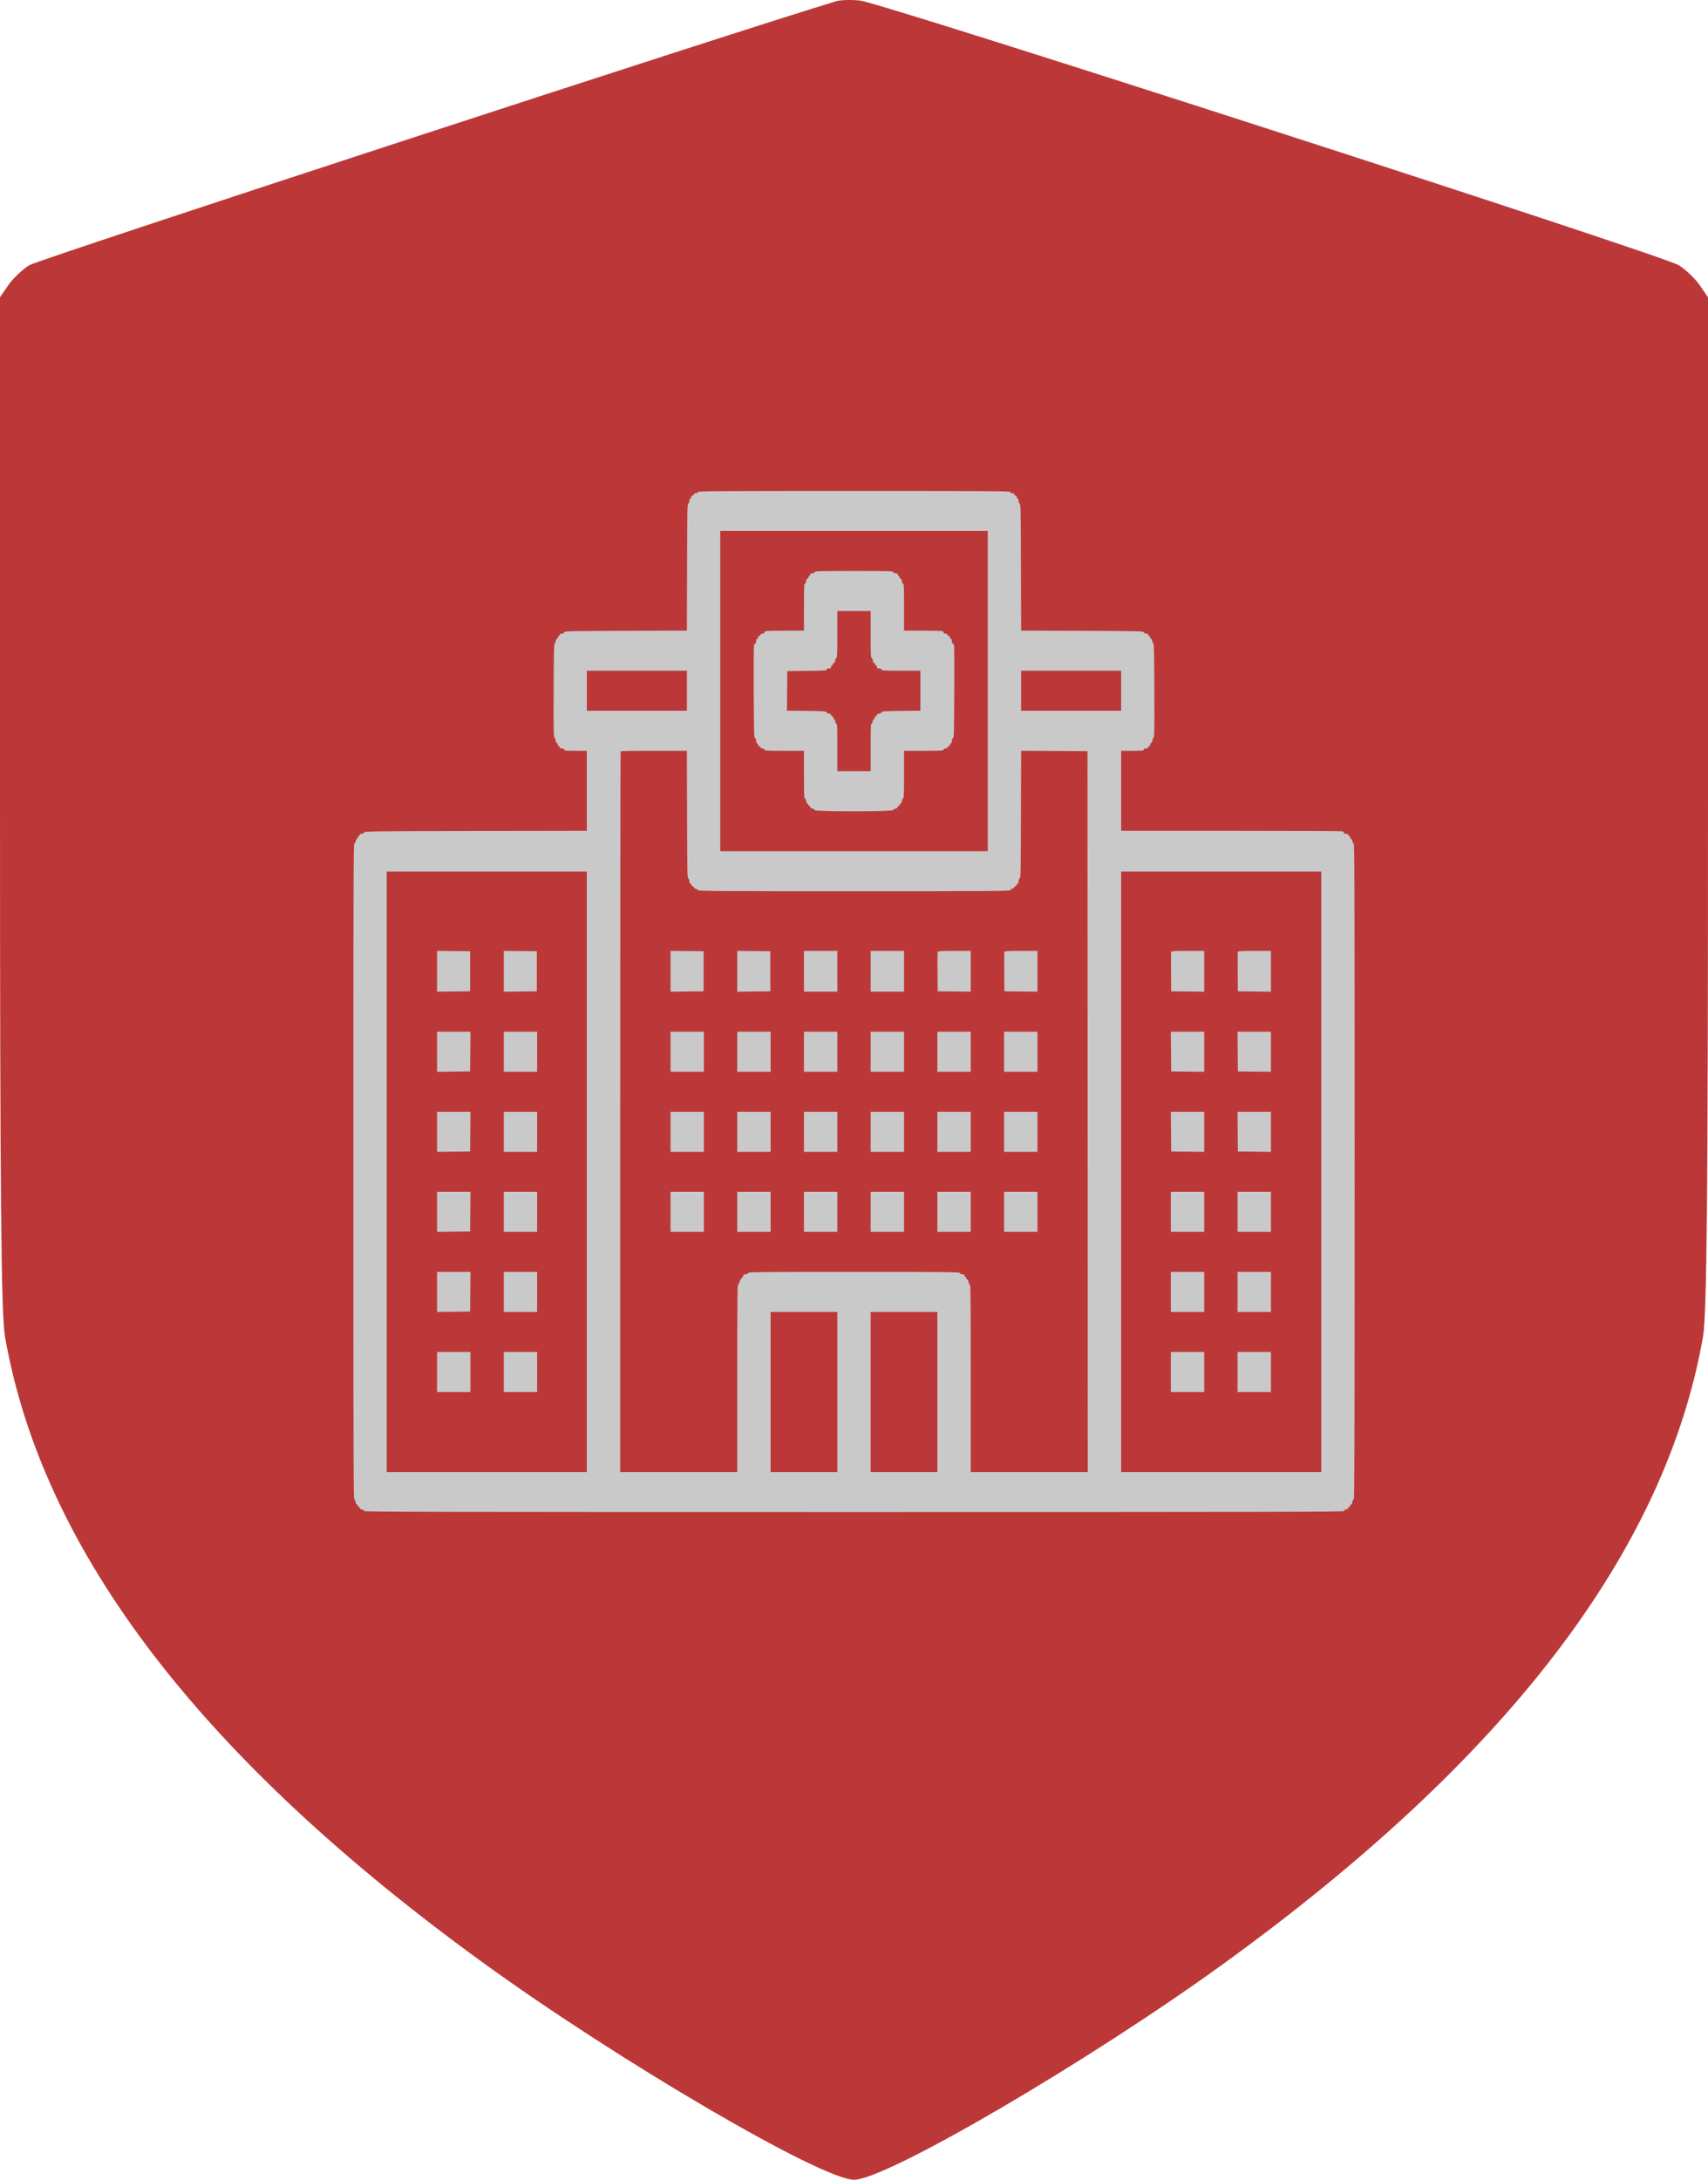
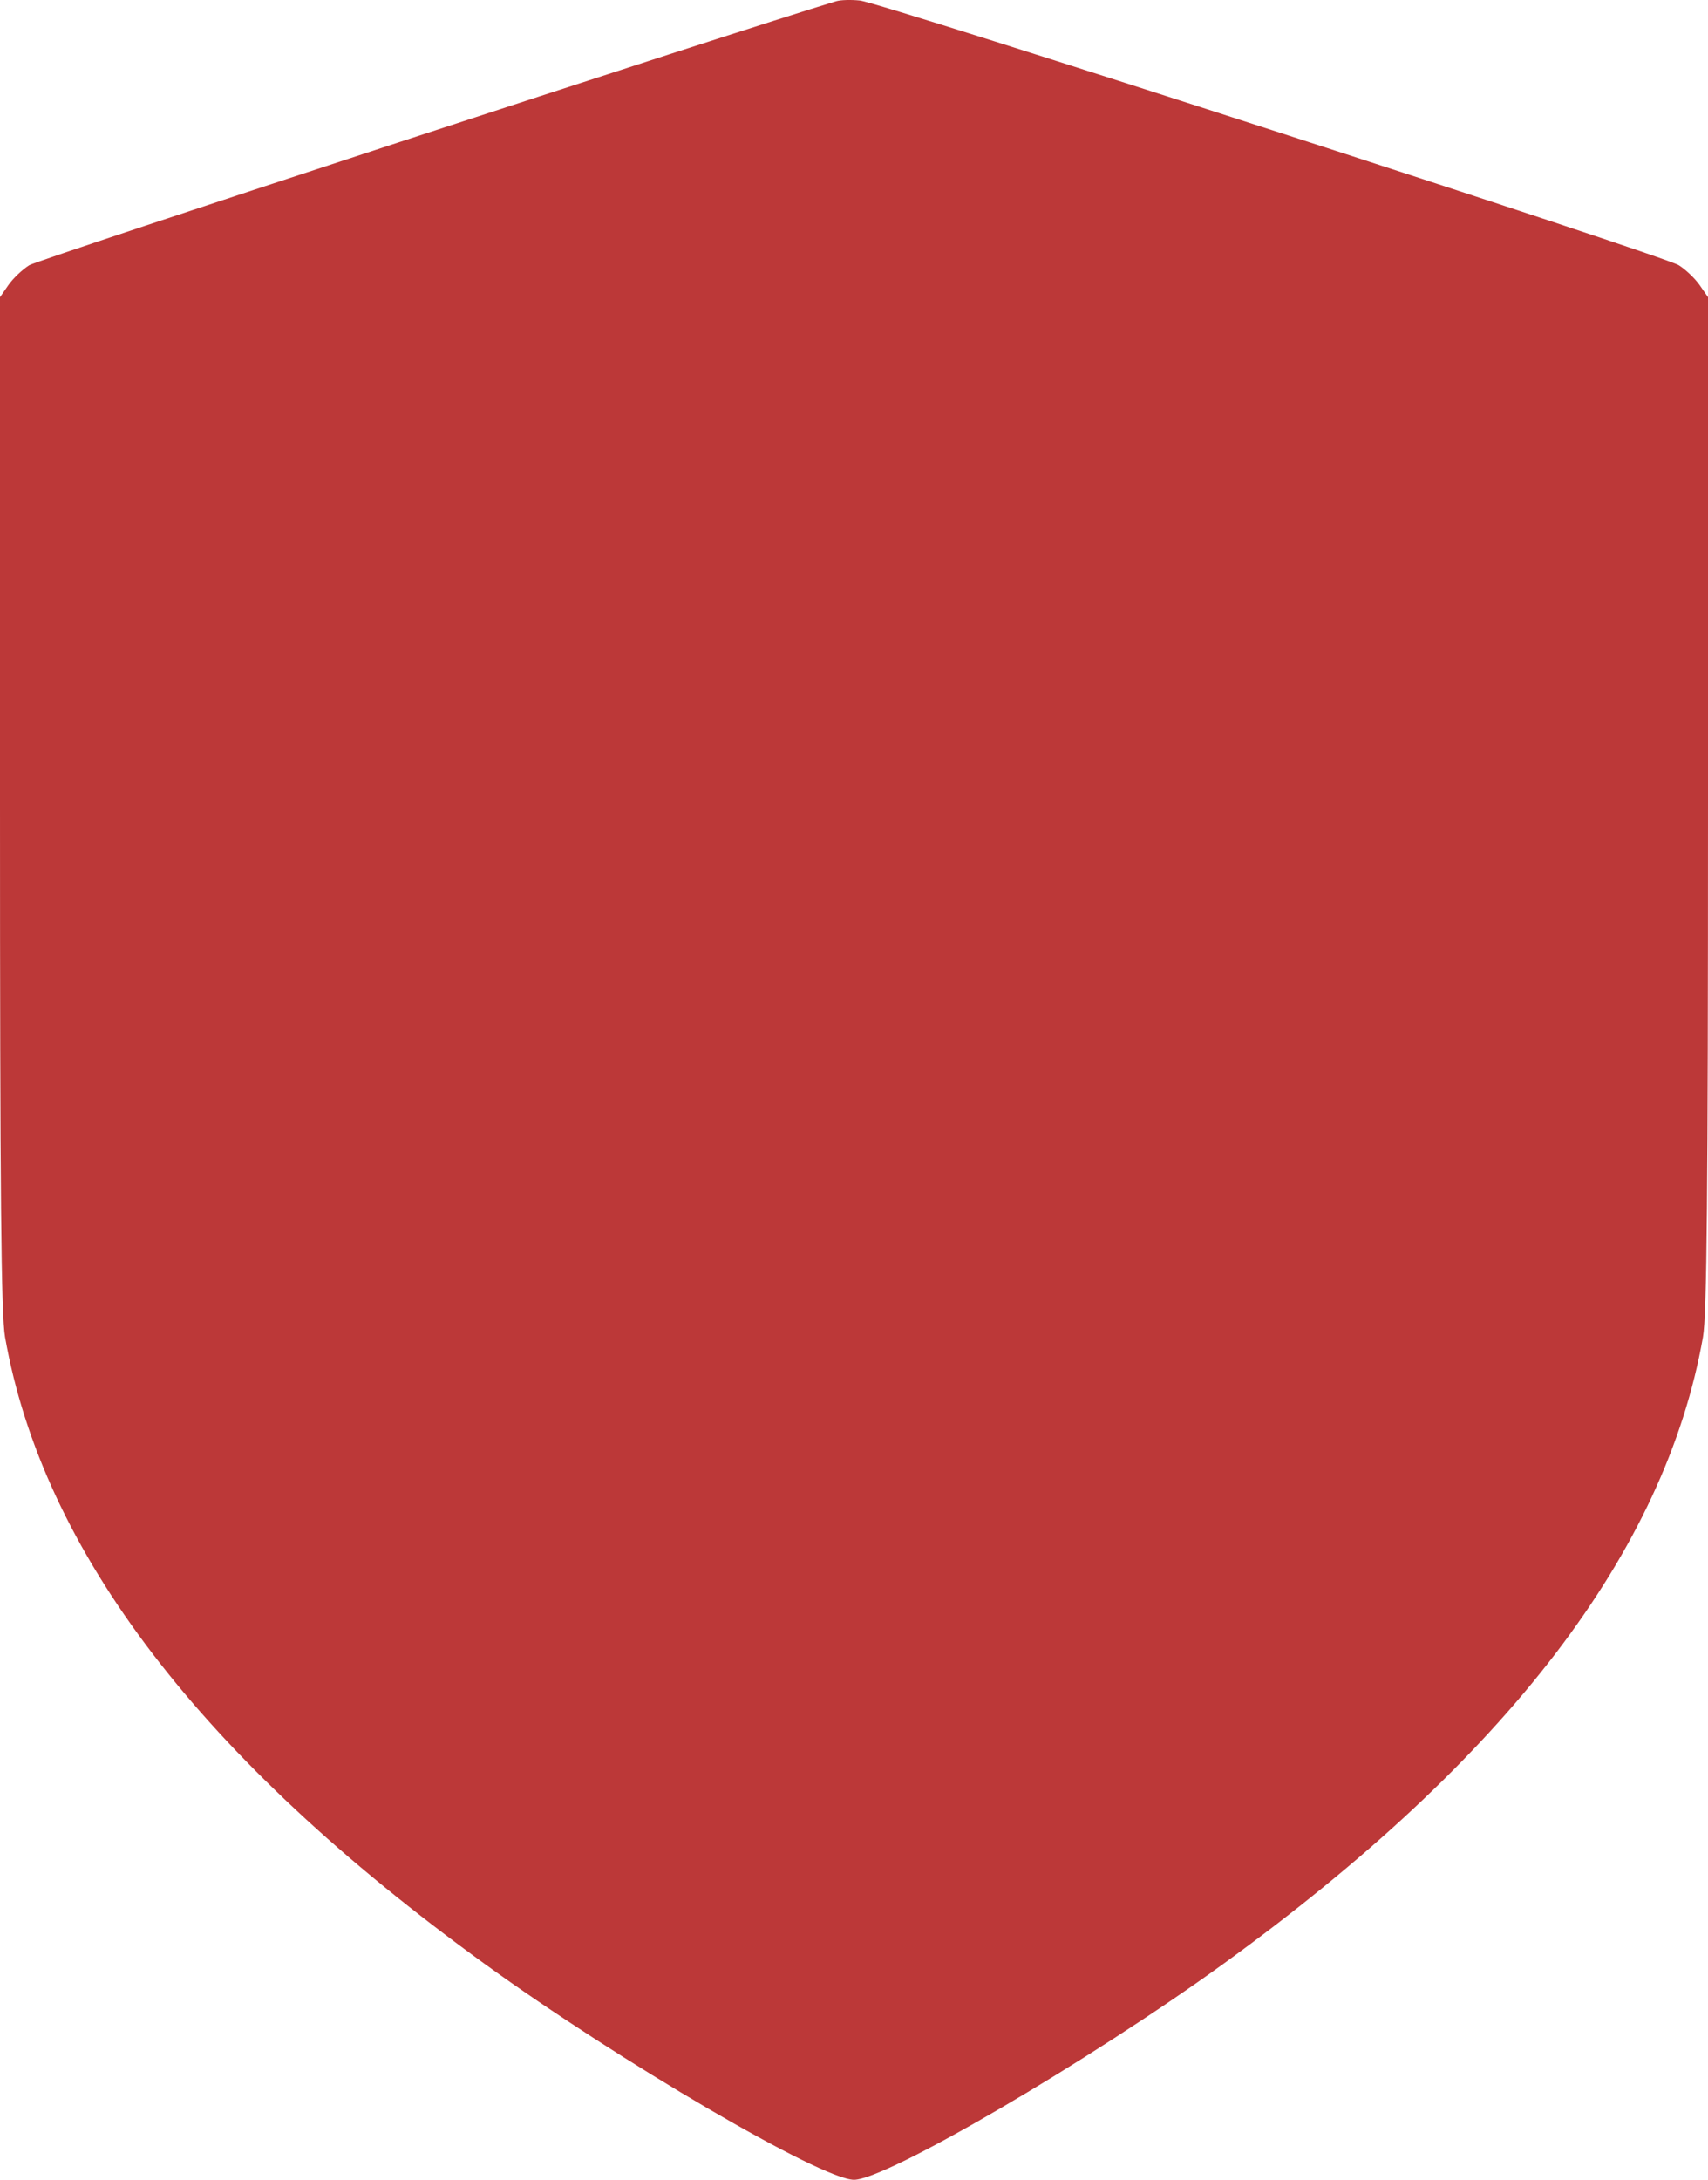
<svg xmlns="http://www.w3.org/2000/svg" width="87" height="111" viewBox="0 0 87 111" fill="none">
  <path fill-rule="evenodd" clip-rule="evenodd" d="M42.598 0.061C37.498 1.591 1.944 13.219 1.49 13.505C1.138 13.726 0.658 14.183 0.425 14.52L0 15.133V40.882C0 60.837 0.058 66.959 0.257 68.089C2.183 79.007 10.256 89.557 24.674 99.997C31.55 104.975 41.857 111 43.5 111C45.143 111 55.45 104.975 62.326 99.997C76.744 89.557 84.817 79.007 86.743 68.089C86.942 66.959 87 60.837 87 40.882V15.133L86.575 14.52C86.341 14.183 85.862 13.726 85.51 13.505C84.718 13.006 44.92 0.146 43.803 0.027C43.359 -0.02 42.816 -0.005 42.598 0.061Z" fill="#BC3838" />
-   <path fill-rule="evenodd" clip-rule="evenodd" d="M35.534 25.058C35.534 25.096 35.502 25.115 35.438 25.115C35.374 25.115 35.342 25.135 35.342 25.173C35.342 25.205 35.313 25.231 35.278 25.231C35.235 25.231 35.214 25.256 35.214 25.308C35.214 25.35 35.192 25.385 35.166 25.385C35.134 25.385 35.117 25.423 35.117 25.498C35.117 25.566 35.095 25.627 35.061 25.649C35.009 25.684 35.005 25.886 34.997 28.901L34.988 32.114L31.877 32.124C28.953 32.134 28.764 32.139 28.735 32.202C28.716 32.242 28.665 32.269 28.609 32.269C28.546 32.269 28.514 32.289 28.514 32.327C28.514 32.359 28.492 32.385 28.466 32.385C28.44 32.385 28.418 32.411 28.418 32.444C28.418 32.476 28.398 32.512 28.373 32.523C28.348 32.535 28.318 32.59 28.306 32.647C28.294 32.703 28.268 32.762 28.247 32.777C28.219 32.798 28.207 33.41 28.201 35.149C28.194 37.117 28.199 37.501 28.237 37.547C28.262 37.576 28.292 37.656 28.304 37.723C28.317 37.791 28.347 37.846 28.372 37.846C28.398 37.846 28.418 37.881 28.418 37.923C28.418 37.966 28.439 38 28.466 38C28.492 38 28.514 38.026 28.514 38.058C28.514 38.098 28.548 38.115 28.626 38.115C28.705 38.115 28.738 38.133 28.738 38.173C28.738 38.222 28.824 38.231 29.316 38.231H29.892V40.269V42.307L24.233 42.317C18.88 42.326 18.571 42.331 18.541 42.394C18.522 42.435 18.472 42.462 18.415 42.462C18.352 42.462 18.321 42.481 18.321 42.519C18.321 42.551 18.299 42.577 18.273 42.577C18.246 42.577 18.224 42.603 18.224 42.636C18.224 42.668 18.204 42.704 18.178 42.716C18.153 42.728 18.123 42.788 18.112 42.849C18.1 42.911 18.071 42.962 18.046 42.962C18.006 42.962 18 45.257 18 59.654C18 73.871 18.007 76.346 18.044 76.346C18.07 76.346 18.098 76.404 18.11 76.481C18.123 76.561 18.15 76.615 18.178 76.615C18.203 76.615 18.224 76.641 18.224 76.673C18.224 76.705 18.246 76.731 18.273 76.731C18.299 76.731 18.321 76.756 18.321 76.787C18.321 76.82 18.366 76.853 18.433 76.868C18.497 76.882 18.545 76.916 18.545 76.947C18.545 76.992 22.228 77 43.5 77C64.772 77 68.455 76.992 68.455 76.947C68.455 76.916 68.503 76.882 68.567 76.868C68.634 76.853 68.679 76.82 68.679 76.787C68.679 76.756 68.701 76.731 68.728 76.731C68.754 76.731 68.776 76.705 68.776 76.673C68.776 76.641 68.797 76.615 68.822 76.615C68.85 76.615 68.877 76.561 68.89 76.481C68.902 76.404 68.93 76.346 68.956 76.346C68.993 76.346 69 73.871 69 59.654C69 45.257 68.994 42.962 68.954 42.962C68.929 42.962 68.9 42.911 68.888 42.849C68.877 42.788 68.847 42.728 68.822 42.716C68.796 42.704 68.776 42.668 68.776 42.636C68.776 42.603 68.754 42.577 68.728 42.577C68.701 42.577 68.679 42.551 68.679 42.519C68.679 42.479 68.646 42.462 68.567 42.462C68.493 42.462 68.455 42.444 68.455 42.408C68.455 42.379 68.423 42.345 68.383 42.332C68.343 42.319 65.79 42.309 62.709 42.308L57.108 42.308V40.269V38.231H57.684C58.176 38.231 58.261 38.222 58.261 38.173C58.261 38.133 58.295 38.115 58.374 38.115C58.452 38.115 58.486 38.098 58.486 38.058C58.486 38.026 58.508 38 58.534 38C58.561 38 58.582 37.966 58.582 37.923C58.582 37.881 58.602 37.846 58.628 37.846C58.653 37.846 58.683 37.791 58.696 37.723C58.708 37.656 58.738 37.576 58.763 37.547C58.801 37.501 58.806 37.117 58.799 35.149C58.793 33.41 58.781 32.798 58.753 32.777C58.732 32.762 58.706 32.703 58.694 32.647C58.682 32.59 58.652 32.535 58.627 32.523C58.602 32.512 58.582 32.476 58.582 32.444C58.582 32.411 58.56 32.385 58.534 32.385C58.508 32.385 58.486 32.359 58.486 32.327C58.486 32.289 58.454 32.269 58.391 32.269C58.335 32.269 58.284 32.242 58.265 32.202C58.236 32.139 58.047 32.134 55.123 32.124L52.012 32.114L52.003 28.901C51.995 25.886 51.991 25.684 51.939 25.649C51.905 25.627 51.883 25.566 51.883 25.498C51.883 25.423 51.866 25.385 51.834 25.385C51.808 25.385 51.786 25.35 51.786 25.308C51.786 25.256 51.765 25.231 51.722 25.231C51.687 25.231 51.658 25.205 51.658 25.173C51.658 25.135 51.626 25.115 51.562 25.115C51.498 25.115 51.466 25.096 51.466 25.058C51.466 25.007 50.559 25 43.5 25C36.441 25 35.534 25.007 35.534 25.058ZM50.312 35.192V43.346H43.5H36.688V35.192V27.038H43.5H50.312V35.192ZM41.496 29.135C41.496 29.175 41.463 29.192 41.384 29.192C41.305 29.192 41.272 29.209 41.272 29.251C41.272 29.284 41.251 29.32 41.224 29.332C41.198 29.344 41.176 29.378 41.176 29.408C41.176 29.437 41.155 29.462 41.129 29.462C41.102 29.462 41.074 29.516 41.062 29.596C41.05 29.673 41.022 29.731 40.996 29.731C40.959 29.731 40.952 29.931 40.952 30.923V32.115L40.014 32.116C39.498 32.116 39.044 32.127 39.004 32.14C38.965 32.152 38.932 32.187 38.932 32.216C38.932 32.249 38.897 32.269 38.836 32.269C38.772 32.269 38.74 32.288 38.74 32.327C38.74 32.359 38.711 32.385 38.676 32.385C38.633 32.385 38.612 32.41 38.612 32.462C38.612 32.504 38.59 32.538 38.563 32.538C38.531 32.538 38.515 32.577 38.515 32.654C38.515 32.729 38.499 32.769 38.469 32.769C38.441 32.769 38.414 32.821 38.403 32.894C38.393 32.963 38.389 34.037 38.394 35.282C38.403 37.389 38.407 37.547 38.459 37.581C38.493 37.604 38.515 37.665 38.515 37.733C38.515 37.808 38.532 37.846 38.563 37.846C38.59 37.846 38.612 37.88 38.612 37.923C38.612 37.974 38.633 38 38.676 38C38.711 38 38.74 38.026 38.74 38.058C38.74 38.096 38.772 38.115 38.836 38.115C38.9 38.115 38.932 38.135 38.932 38.173C38.932 38.223 39.066 38.231 39.942 38.231H40.952V39.442C40.952 40.45 40.959 40.654 40.996 40.654C41.022 40.654 41.05 40.711 41.062 40.788C41.074 40.869 41.102 40.923 41.129 40.923C41.155 40.923 41.176 40.949 41.176 40.981C41.176 41.013 41.198 41.038 41.224 41.038C41.251 41.038 41.272 41.064 41.272 41.094C41.272 41.128 41.317 41.16 41.384 41.176C41.449 41.19 41.496 41.224 41.496 41.254C41.496 41.334 45.413 41.334 45.479 41.255C45.503 41.225 45.569 41.19 45.626 41.175C45.682 41.16 45.728 41.123 45.728 41.093C45.728 41.063 45.749 41.038 45.776 41.038C45.802 41.038 45.824 41.013 45.824 40.981C45.824 40.949 45.845 40.923 45.871 40.923C45.898 40.923 45.926 40.869 45.938 40.788C45.95 40.711 45.978 40.654 46.004 40.654C46.041 40.654 46.048 40.45 46.048 39.442V38.231H47.058C47.934 38.231 48.068 38.223 48.068 38.173C48.068 38.135 48.1 38.115 48.164 38.115C48.228 38.115 48.26 38.096 48.26 38.058C48.26 38.026 48.289 38 48.324 38C48.367 38 48.388 37.974 48.388 37.923C48.388 37.88 48.41 37.846 48.437 37.846C48.468 37.846 48.485 37.808 48.485 37.733C48.485 37.665 48.507 37.604 48.541 37.581C48.593 37.547 48.597 37.389 48.606 35.282C48.611 34.037 48.607 32.963 48.597 32.894C48.586 32.821 48.559 32.769 48.531 32.769C48.501 32.769 48.485 32.729 48.485 32.654C48.485 32.577 48.469 32.538 48.437 32.538C48.41 32.538 48.388 32.504 48.388 32.462C48.388 32.41 48.367 32.385 48.324 32.385C48.289 32.385 48.26 32.359 48.26 32.327C48.26 32.288 48.228 32.269 48.164 32.269C48.103 32.269 48.068 32.249 48.068 32.216C48.068 32.187 48.035 32.152 47.996 32.14C47.956 32.127 47.502 32.116 46.986 32.116L46.048 32.115V30.923C46.048 29.931 46.041 29.731 46.004 29.731C45.978 29.731 45.95 29.673 45.938 29.596C45.926 29.516 45.898 29.462 45.871 29.462C45.845 29.462 45.824 29.437 45.824 29.408C45.824 29.378 45.802 29.344 45.776 29.332C45.749 29.32 45.728 29.284 45.728 29.251C45.728 29.209 45.695 29.192 45.616 29.192C45.537 29.192 45.504 29.175 45.504 29.135C45.504 29.084 45.26 29.077 43.5 29.077C41.74 29.077 41.496 29.084 41.496 29.135ZM44.349 32.308C44.349 33.299 44.357 33.5 44.394 33.5C44.419 33.5 44.447 33.557 44.459 33.635C44.472 33.715 44.499 33.769 44.527 33.769C44.553 33.769 44.574 33.795 44.574 33.827C44.574 33.859 44.596 33.885 44.622 33.885C44.649 33.885 44.67 33.919 44.67 33.962C44.67 34.024 44.691 34.038 44.782 34.038C44.861 34.038 44.894 34.056 44.894 34.096C44.894 34.146 45.026 34.154 45.888 34.154H46.882V35.172V36.189L45.902 36.2C45.008 36.211 44.919 36.217 44.891 36.279C44.872 36.319 44.821 36.346 44.765 36.346C44.702 36.346 44.67 36.366 44.67 36.404C44.67 36.436 44.648 36.462 44.622 36.462C44.596 36.462 44.574 36.484 44.574 36.511C44.574 36.538 44.545 36.59 44.51 36.626C44.474 36.662 44.446 36.726 44.446 36.769C44.446 36.812 44.424 36.846 44.398 36.846C44.356 36.846 44.349 37.006 44.349 38.058V39.269H43.5H42.651V38.058C42.651 37.006 42.644 36.846 42.602 36.846C42.576 36.846 42.554 36.812 42.554 36.769C42.554 36.726 42.526 36.662 42.49 36.626C42.455 36.59 42.426 36.538 42.426 36.511C42.426 36.484 42.404 36.462 42.378 36.462C42.352 36.462 42.33 36.436 42.33 36.404C42.33 36.366 42.298 36.346 42.235 36.346C42.179 36.346 42.128 36.319 42.109 36.279C42.081 36.217 41.992 36.211 41.082 36.2L40.085 36.189L40.094 35.181L40.102 34.173L41.104 34.163C41.965 34.154 42.106 34.145 42.106 34.096C42.106 34.056 42.14 34.038 42.218 34.038C42.309 34.038 42.33 34.024 42.33 33.962C42.33 33.919 42.351 33.885 42.378 33.885C42.404 33.885 42.426 33.859 42.426 33.827C42.426 33.795 42.447 33.769 42.473 33.769C42.501 33.769 42.528 33.715 42.541 33.635C42.553 33.557 42.581 33.5 42.606 33.5C42.643 33.5 42.651 33.299 42.651 32.308V31.115H43.5H44.349V32.308ZM34.989 35.173V36.192H32.441H29.892V35.173V34.154H32.441H34.989V35.173ZM57.108 35.173V36.192H54.559H52.011V35.173V34.154H54.559H57.108V35.173ZM34.997 41.464C35.005 44.498 35.009 44.7 35.061 44.735C35.095 44.758 35.117 44.819 35.117 44.886C35.117 44.962 35.134 45 35.166 45C35.192 45 35.214 45.026 35.214 45.058C35.214 45.089 35.232 45.115 35.255 45.115C35.277 45.115 35.32 45.15 35.35 45.192C35.381 45.235 35.434 45.269 35.47 45.269C35.506 45.269 35.534 45.295 35.534 45.327C35.534 45.378 36.441 45.385 43.5 45.385C50.361 45.385 51.466 45.377 51.466 45.33C51.466 45.3 51.508 45.264 51.559 45.251C51.611 45.237 51.661 45.201 51.67 45.171C51.68 45.14 51.71 45.115 51.737 45.115C51.764 45.115 51.786 45.089 51.786 45.058C51.786 45.026 51.808 45 51.834 45C51.866 45 51.883 44.962 51.883 44.886C51.883 44.819 51.905 44.758 51.939 44.735C51.991 44.7 51.995 44.498 52.003 41.464L52.012 38.23L53.702 38.24L55.392 38.25L55.401 56.606L55.409 74.962H52.427H49.446V70.192C49.446 66.148 49.44 65.423 49.402 65.423C49.376 65.423 49.348 65.366 49.336 65.288C49.324 65.208 49.296 65.154 49.269 65.154C49.243 65.154 49.222 65.13 49.222 65.1C49.222 65.071 49.2 65.037 49.174 65.025C49.147 65.012 49.126 64.976 49.126 64.944C49.126 64.902 49.093 64.885 49.014 64.885C48.935 64.885 48.901 64.867 48.901 64.827C48.901 64.776 48.28 64.769 43.5 64.769C38.72 64.769 38.099 64.776 38.099 64.827C38.099 64.867 38.065 64.885 37.986 64.885C37.917 64.885 37.874 64.903 37.874 64.934C37.874 64.961 37.831 65.029 37.778 65.084C37.725 65.14 37.672 65.239 37.662 65.305C37.651 65.37 37.622 65.423 37.598 65.423C37.561 65.423 37.554 66.171 37.554 70.192V74.962H34.573H31.591V56.622C31.591 46.535 31.601 38.27 31.613 38.256C31.625 38.242 32.389 38.231 33.311 38.231H34.988L34.997 41.464ZM29.892 59.673V74.962H24.796H19.699V59.673V44.385H24.796H29.892V59.673ZM67.301 59.673V74.962H62.204H57.108V59.673V44.385H62.204H67.301V59.673ZM22.263 49.462V50.501L23.105 50.491L23.946 50.481V49.462V48.442L23.105 48.432L22.263 48.422V49.462ZM25.661 49.462V50.501L26.503 50.491L27.344 50.481V49.462V48.442L26.503 48.432L25.661 48.422V49.462ZM34.156 49.462V50.501L34.997 50.491L35.839 50.481V49.462V48.442L34.997 48.432L34.156 48.422V49.462ZM37.554 49.462V50.501L38.395 50.491L39.237 50.481V49.462V48.442L38.395 48.432L37.554 48.422V49.462ZM40.952 49.462V50.5H41.801H42.651V49.462V48.423H41.801H40.952V49.462ZM44.349 49.462V50.5H45.199H46.048V49.462V48.423H45.199H44.349V49.462ZM47.762 48.472C47.753 48.499 47.75 48.962 47.755 49.501L47.763 50.481L48.605 50.491L49.446 50.501V49.462V48.423H48.612C47.968 48.423 47.774 48.434 47.762 48.472ZM51.16 48.472C51.151 48.499 51.148 48.962 51.153 49.501L51.161 50.481L52.003 50.491L52.844 50.501V49.462V48.423H52.01C51.366 48.423 51.172 48.434 51.16 48.472ZM59.654 48.472C59.646 48.499 59.643 48.962 59.647 49.501L59.656 50.481L60.497 50.491L61.339 50.501V49.462V48.423H60.504C59.86 48.423 59.666 48.434 59.654 48.472ZM63.052 48.472C63.044 48.499 63.04 48.962 63.045 49.501L63.054 50.481L63.895 50.491L64.737 50.501V49.462V48.423H63.902C63.258 48.423 63.064 48.434 63.052 48.472ZM22.263 53.558V54.578L23.105 54.568L23.946 54.558L23.955 53.548L23.963 52.538H23.113H22.263V53.558ZM25.661 53.558V54.577H26.511H27.36V53.558V52.538H26.511H25.661V53.558ZM34.156 53.558V54.577H35.005H35.855V53.558V52.538H35.005H34.156V53.558ZM37.554 53.558V54.577H38.403H39.253V53.558V52.538H38.403H37.554V53.558ZM40.952 53.558V54.577H41.801H42.651V53.558V52.538H41.801H40.952V53.558ZM44.349 53.558V54.577H45.199H46.048V53.558V52.538H45.199H44.349V53.558ZM47.747 53.558V54.577H48.597H49.446V53.558V52.538H48.597H47.747V53.558ZM51.145 53.558V54.577H51.995H52.844V53.558V52.538H51.995H51.145V53.558ZM59.647 53.548L59.656 54.558L60.497 54.568L61.339 54.578V53.558V52.538H60.489H59.639L59.647 53.548ZM63.045 53.548L63.054 54.558L63.895 54.568L64.737 54.578V53.558V52.538H63.887H63.037L63.045 53.548ZM22.263 57.635V58.655L23.105 58.645L23.946 58.635L23.955 57.625L23.963 56.615H23.113H22.263V57.635ZM25.661 57.635V58.654H26.511H27.36V57.635V56.615H26.511H25.661V57.635ZM34.156 57.635V58.654H35.005H35.855V57.635V56.615H35.005H34.156V57.635ZM37.554 57.635V58.654H38.403H39.253V57.635V56.615H38.403H37.554V57.635ZM40.952 57.635V58.654H41.801H42.651V57.635V56.615H41.801H40.952V57.635ZM44.349 57.635V58.654H45.199H46.048V57.635V56.615H45.199H44.349V57.635ZM47.747 57.635V58.654H48.597H49.446V57.635V56.615H48.597H47.747V57.635ZM51.145 57.635V58.654H51.995H52.844V57.635V56.615H51.995H51.145V57.635ZM59.647 57.625L59.656 58.635L60.497 58.645L61.339 58.655V57.635V56.615H60.489H59.639L59.647 57.625ZM63.045 57.625L63.054 58.635L63.895 58.645L64.737 58.655V57.635V56.615H63.887H63.037L63.045 57.625ZM22.263 61.712V62.732L23.105 62.722L23.946 62.712L23.955 61.702L23.963 60.692H23.113H22.263V61.712ZM25.661 61.712V62.731H26.511H27.36V61.712V60.692H26.511H25.661V61.712ZM34.156 61.712V62.731H35.005H35.855V61.712V60.692H35.005H34.156V61.712ZM37.554 61.712V62.731H38.403H39.253V61.712V60.692H38.403H37.554V61.712ZM40.952 61.712V62.731H41.801H42.651V61.712V60.692H41.801H40.952V61.712ZM44.349 61.712V62.731H45.199H46.048V61.712V60.692H45.199H44.349V61.712ZM47.747 61.712V62.731H48.597H49.446V61.712V60.692H48.597H47.747V61.712ZM51.145 61.712V62.731H51.995H52.844V61.712V60.692H51.995H51.145V61.712ZM59.64 61.712V62.731H60.489H61.339V61.712V60.692H60.489H59.64V61.712ZM63.038 61.712V62.731H63.887H64.737V61.712V60.692H63.887H63.038V61.712ZM22.263 65.789V66.809L23.105 66.799L23.946 66.788L23.955 65.779L23.963 64.769H23.113H22.263V65.789ZM25.661 65.788V66.808H26.511H27.36V65.788V64.769H26.511H25.661V65.788ZM59.64 65.788V66.808H60.489H61.339V65.788V64.769H60.489H59.64V65.788ZM63.038 65.788V66.808H63.887H64.737V65.788V64.769H63.887H63.038V65.788ZM42.651 70.885V74.962H40.952H39.253V70.885V66.808H40.952H42.651V70.885ZM47.747 70.885V74.962H46.048H44.349V70.885V66.808H46.048H47.747V70.885ZM22.263 69.865V70.885H23.113H23.962V69.865V68.846H23.113H22.263V69.865ZM25.661 69.865V70.885H26.511H27.36V69.865V68.846H26.511H25.661V69.865ZM59.64 69.865V70.885H60.489H61.339V69.865V68.846H60.489H59.64V69.865ZM63.038 69.865V70.885H63.887H64.737V69.865V68.846H63.887H63.038V69.865Z" fill="#C9C9C9" />
</svg>